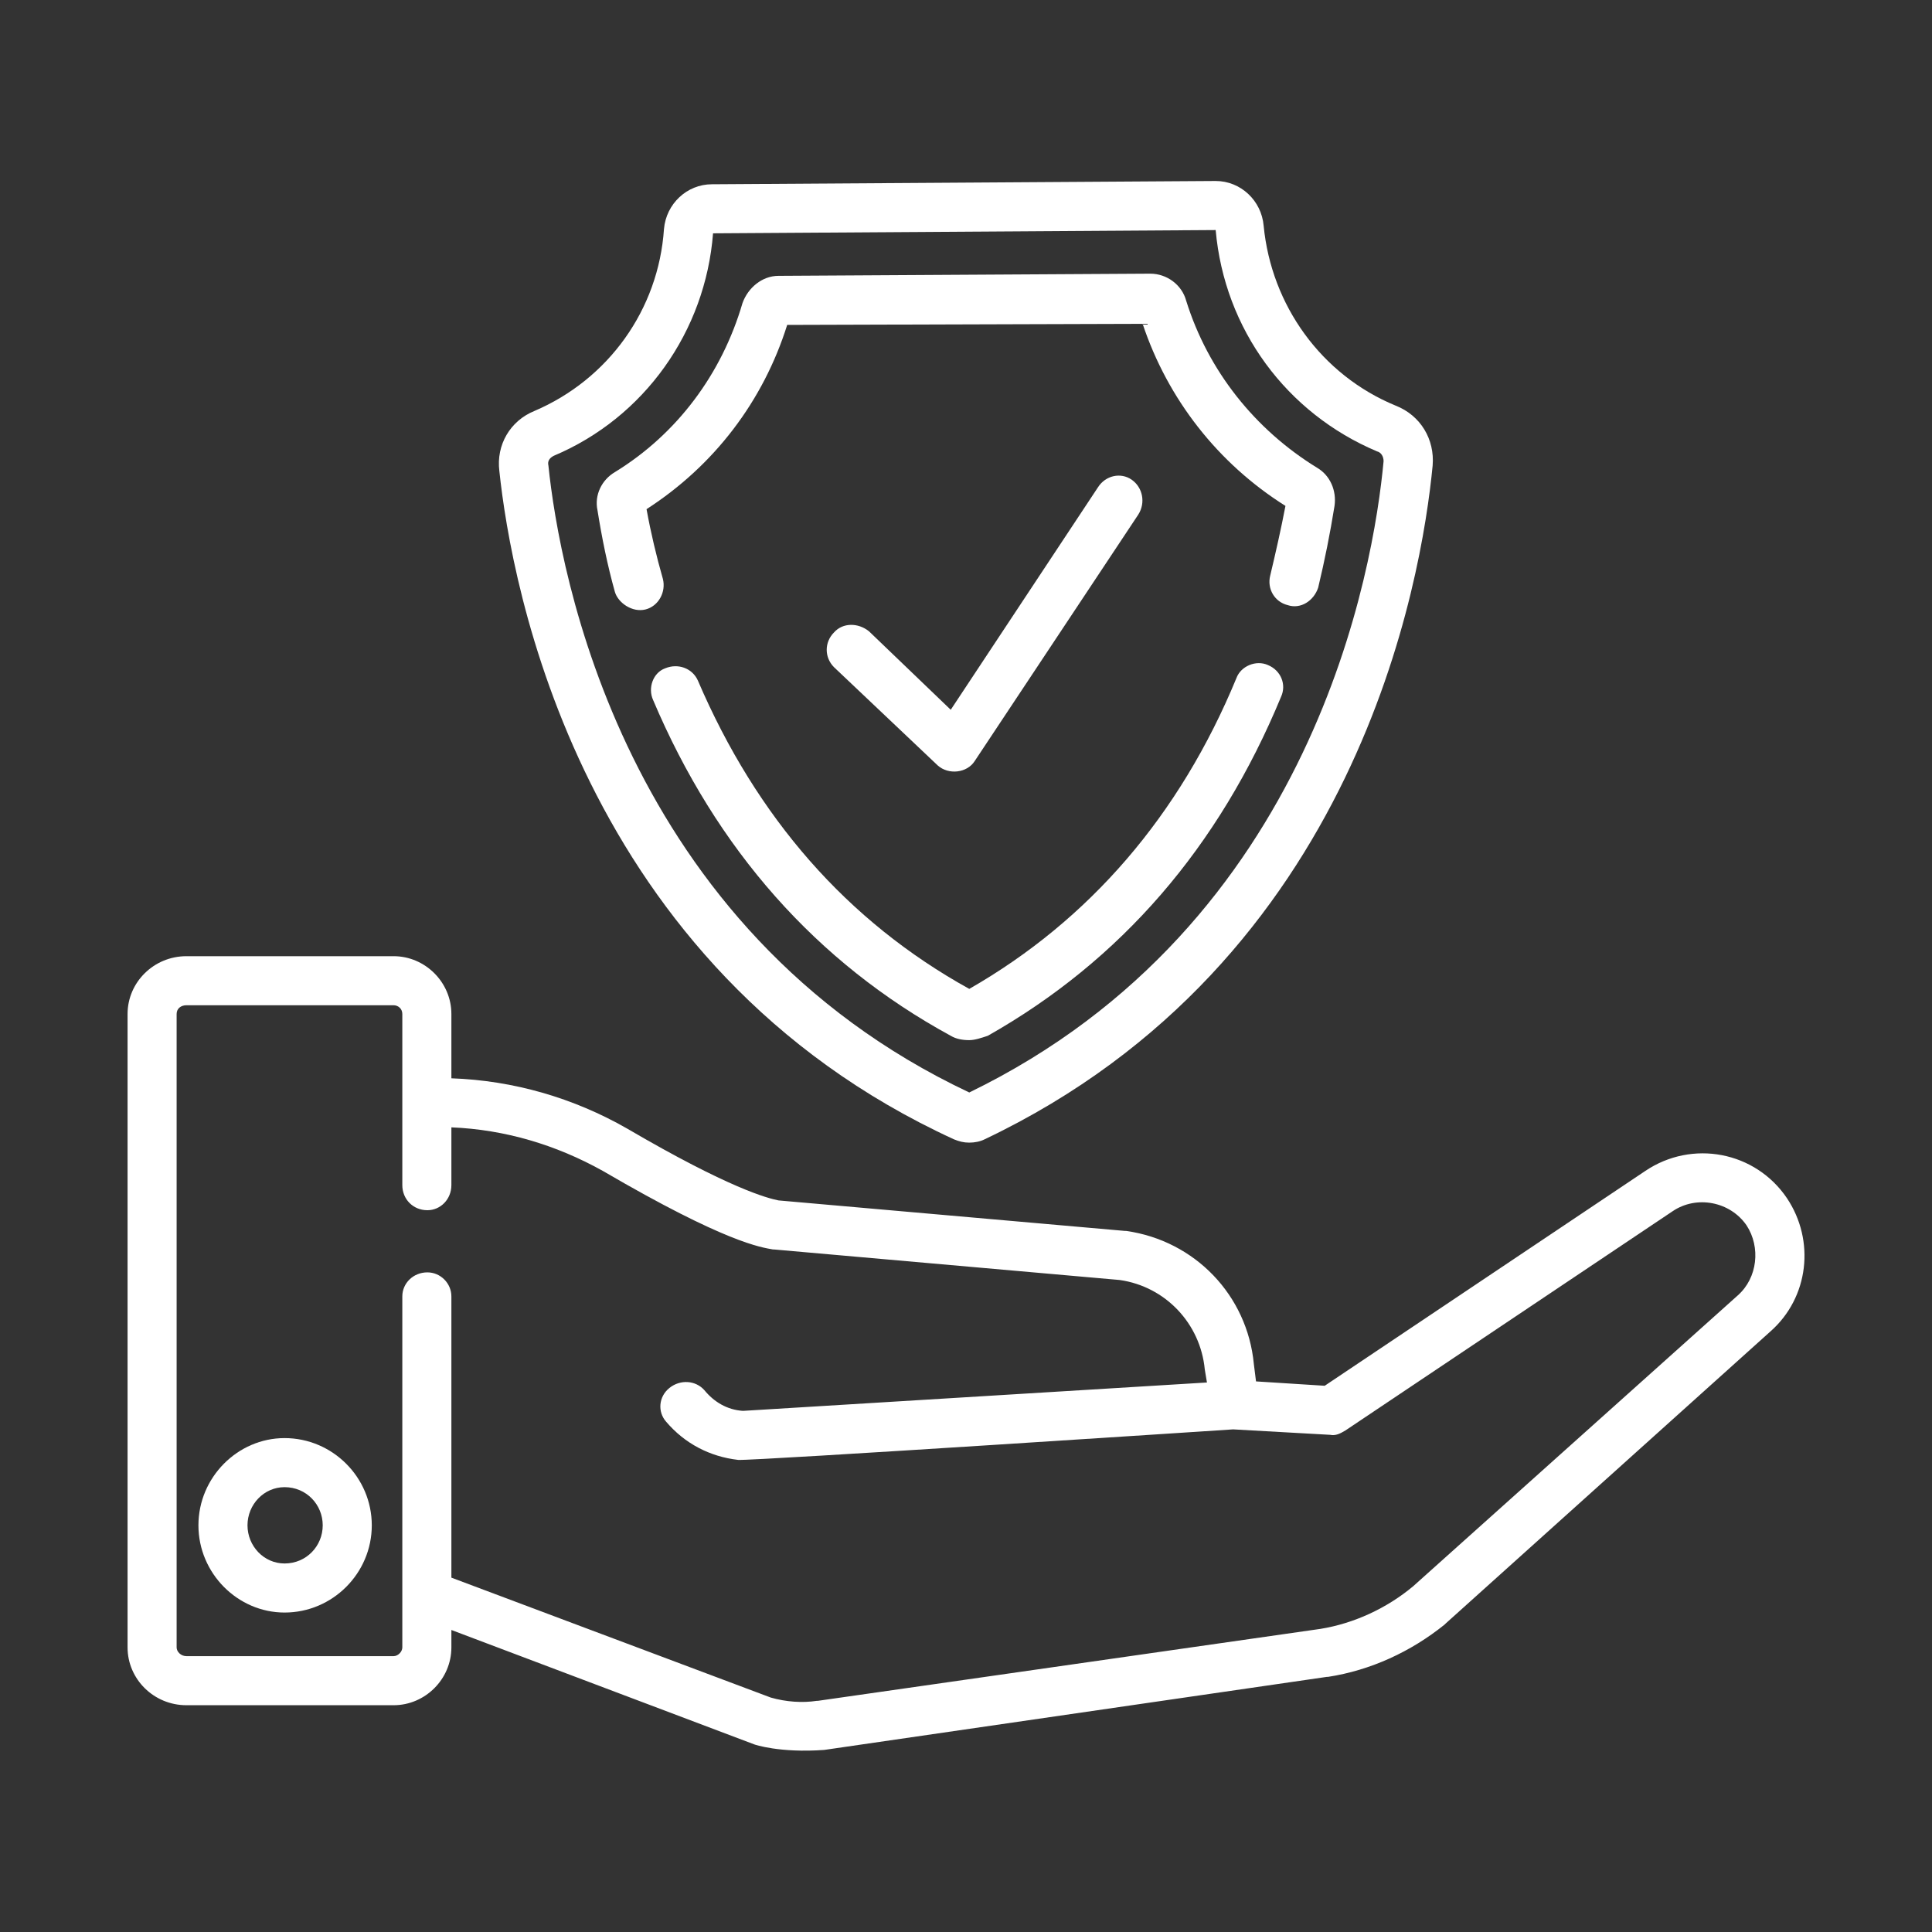
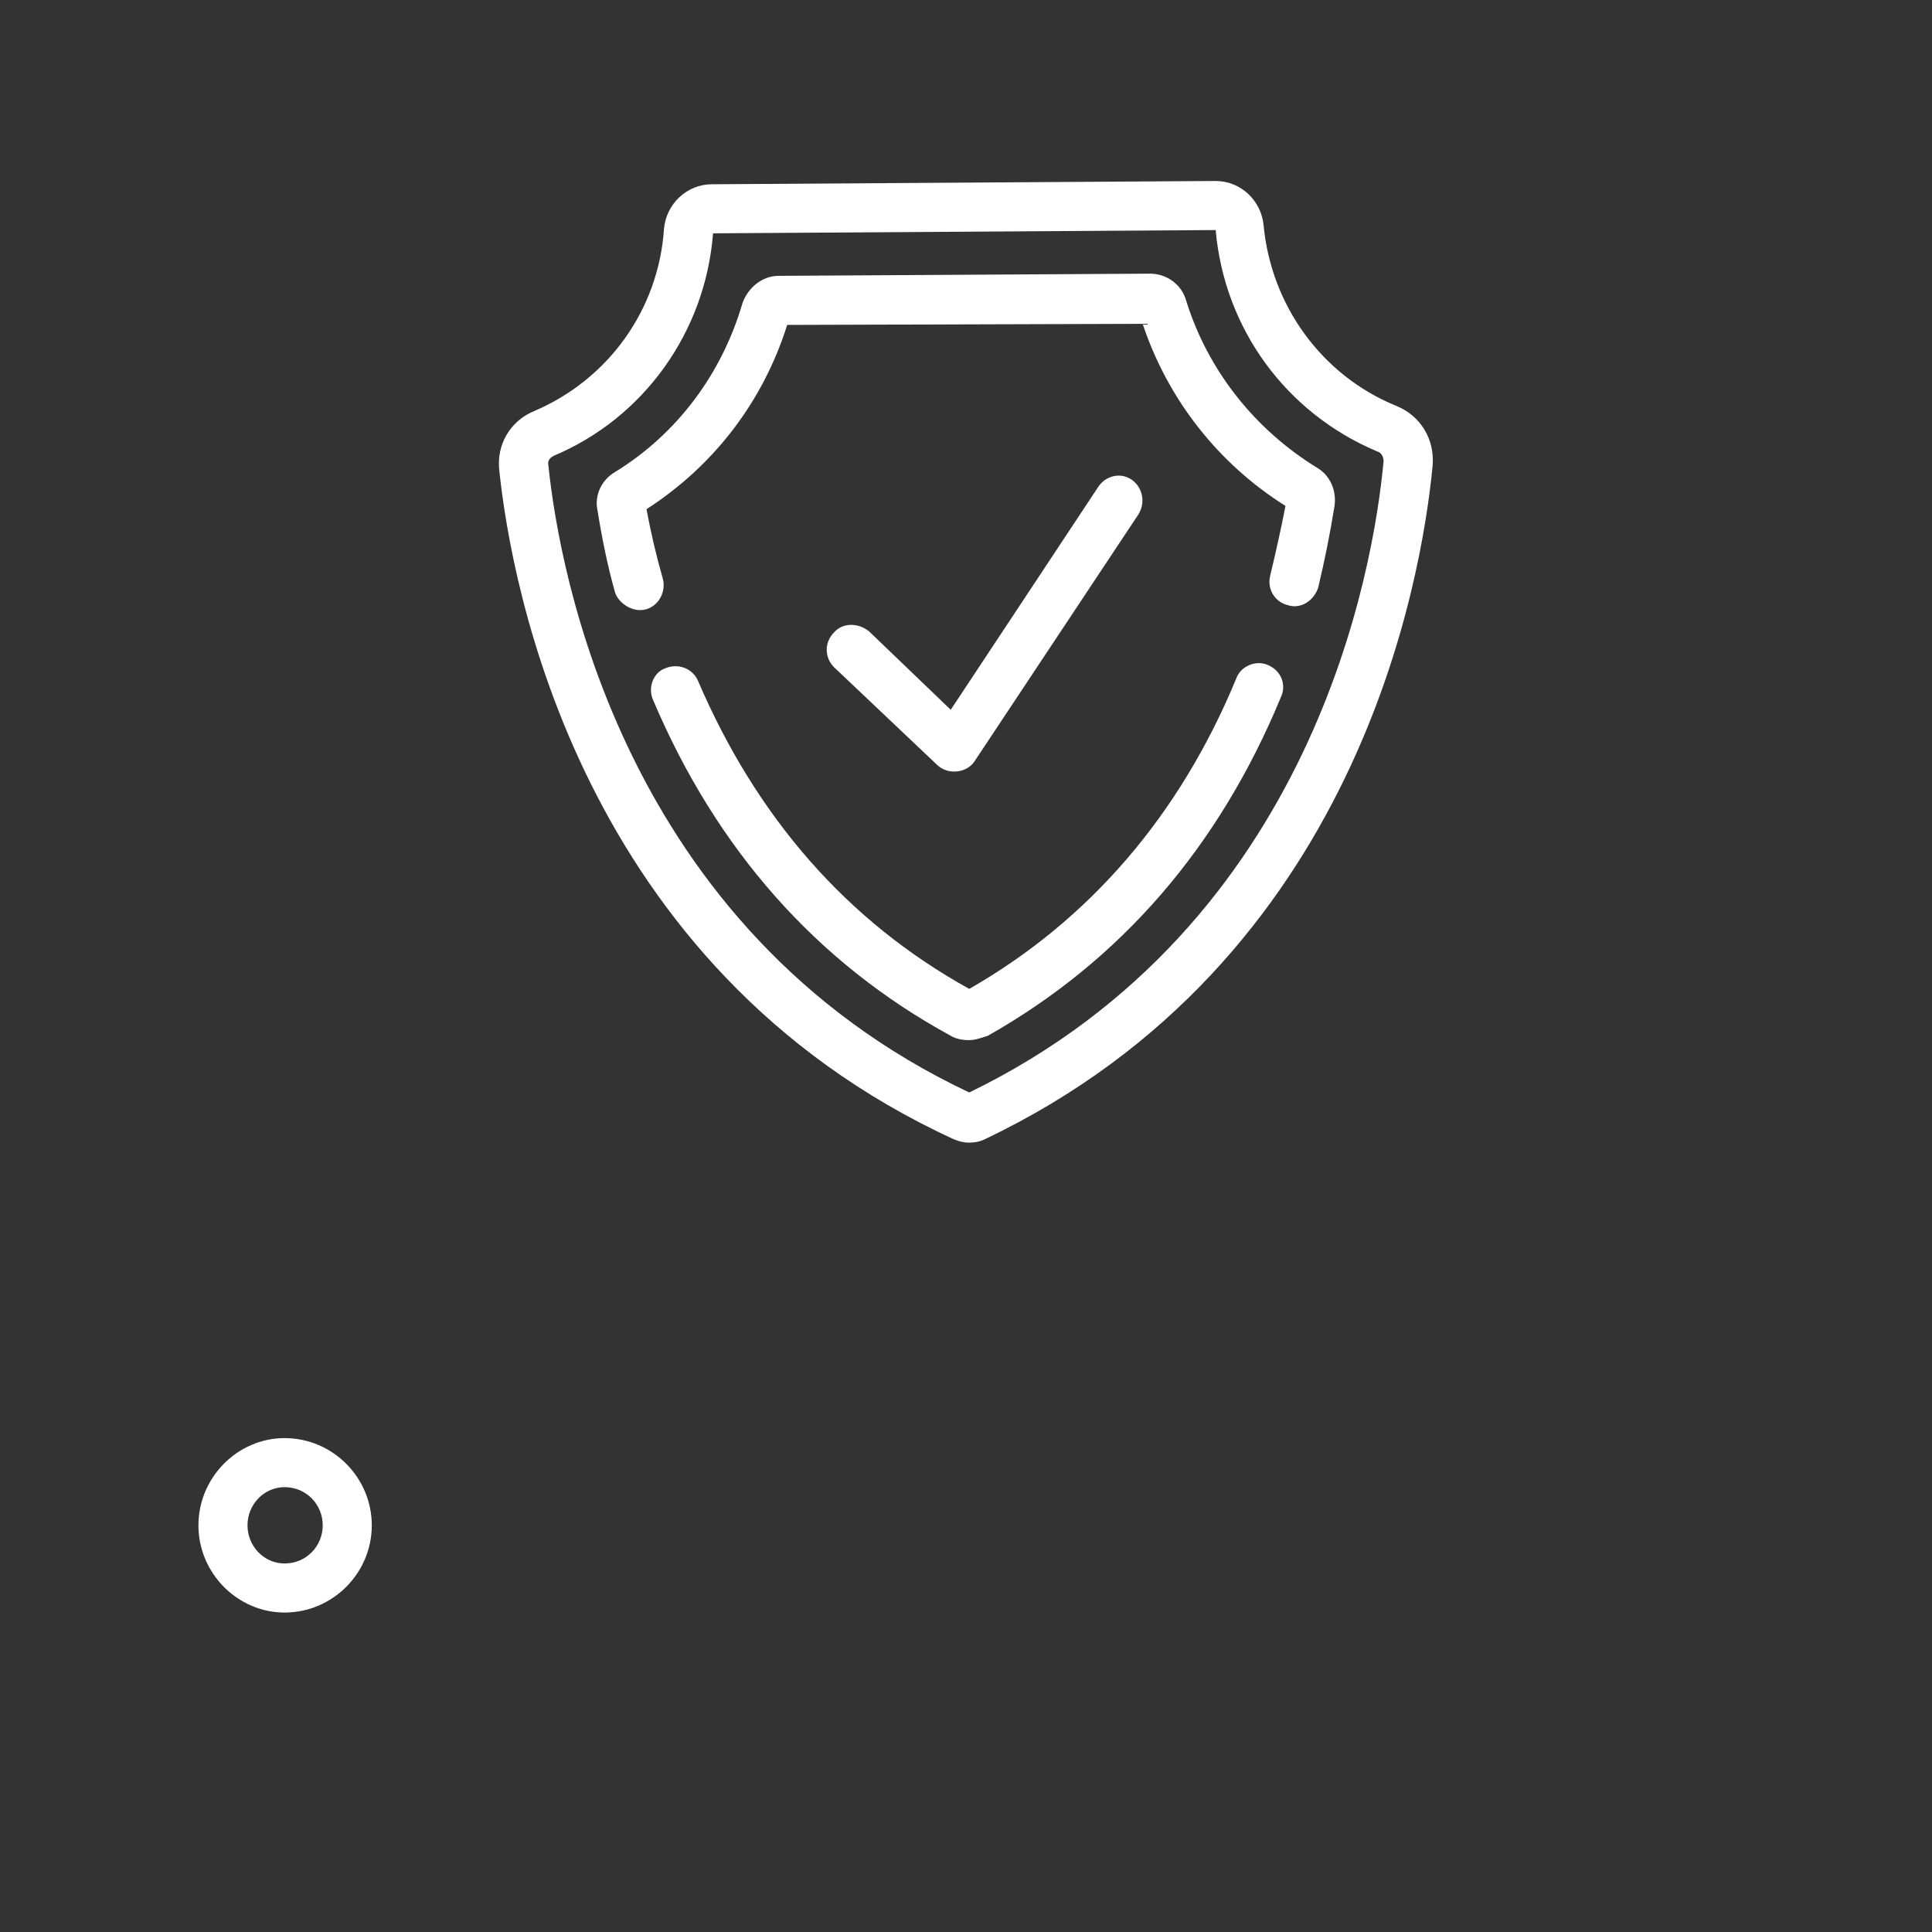
<svg xmlns="http://www.w3.org/2000/svg" xml:space="preserve" width="1772px" height="1772px" version="1.1" style="shape-rendering:geometricPrecision; text-rendering:geometricPrecision; image-rendering:optimizeQuality; fill-rule:evenodd; clip-rule:evenodd" viewBox="0 0 1772 1772">
  <rect x="0" y="0" width="1772" height="1772" fill="#333333" stroke="none" />
  <defs>
    <style type="text/css">
   
    .fil0 {fill:white}
   
  </style>
  </defs>
  <g id="Ebene_x0020_1">
    <g id="_613794024">
      <path class="fil0" d="M860 702c10,9 27,7 34,-4l150 -226c7,-11 4,-25 -6,-32 -10,-7 -24,-4 -31,7l-135 204 -75 -72c-10,-8 -24,-8 -32,1 -9,9 -9,23 0,32 0,0 95,90 95,90l0 0zm0 0z" />
      <path class="fil0" d="M875 1045c5,2 9,3 14,3l0 0c5,0 10,-1 14,-3 343,-163 401,-514 411,-618 2,-24 -11,-46 -34,-55 -68,-28 -114,-92 -121,-165 -2,-23 -21,-41 -44,-41l0 0 -462 3c-23,0 -42,18 -44,41 -5,74 -51,138 -119,167 -22,9 -35,31 -32,55 11,104 73,455 417,613l0 0zm-367 -627c83,-35 139,-114 146,-204l461 -3c8,91 65,168 148,203 4,1 6,5 6,9 -9,97 -63,425 -380,579 -318,-150 -376,-478 -386,-575 -1,-4 1,-7 5,-9l0 0zm0 0z" />
      <path class="fil0" d="M564 543c3,10 16,19 28,16 12,-3 19,-16 16,-28 -6,-21 -11,-42 -15,-64 62,-40 107,-99 129,-169l326 -1c23,69 69,128 131,167 -4,21 -9,43 -14,64 -3,12 4,24 16,27 12,4 24,-4 28,-16 6,-25 11,-50 15,-75 2,-14 -4,-28 -16,-35 -57,-35 -100,-89 -120,-153 -4,-15 -18,-25 -33,-25l0 0 -341 2c-15,0 -28,11 -33,25 -19,65 -60,120 -117,155 -12,7 -19,21 -16,35 4,25 9,50 16,75l0 0zm0 0z" />
      <path class="fil0" d="M1163 610c-11,-5 -25,1 -29,12 -52,126 -135,222 -245,285 -112,-62 -195,-157 -249,-283 -5,-11 -18,-16 -30,-11 -11,4 -16,18 -11,29 58,137 150,241 273,308 5,3 11,4 17,4 5,0 11,-2 17,-4 122,-69 212,-173 269,-311 5,-11 0,-24 -12,-29l0 0zm0 0z" />
      <path class="fil0" d="M261 1319c-43,0 -79,36 -79,80 0,44 36,80 79,80 44,0 80,-36 80,-80 0,-44 -36,-80 -80,-80zm0 115c-19,0 -34,-16 -34,-35 0,-19 15,-35 34,-35 20,0 35,16 35,35 0,19 -15,35 -35,35zm0 0z" />
-       <path class="fil0" d="M1639 1099c-29,-43 -87,-54 -130,-25l-294 197 -63 -4 -2 -16c-6,-63 -54,-113 -117,-122 0,0 -1,0 -1,0l-318 -28c-10,-2 -45,-11 -139,-66 -49,-28 -104,-44 -161,-46l0 -59c0,-29 -24,-53 -53,-53l-190 0c-30,0 -54,24 -54,53l0 581c0,29 24,53 54,53l190 0c29,0 53,-24 53,-53l0 -16 278 105c0,0 23,8 64,5 0,0 461,-67 461,-67 0,0 1,0 1,0 39,-6 76,-23 107,-48 0,0 1,-1 1,-1l298 -268c35,-31 41,-83 15,-122l0 0zm-45 89l-298 267c-24,20 -54,34 -85,39l-461 66c0,0 0,0 0,0 0,0 0,0 -1,0 -13,2 -28,1 -42,-3l-293 -110 0 -258c0,-12 -10,-22 -22,-22 -13,0 -23,10 -23,22l0 322c0,4 -4,8 -8,8l-190 0c-5,0 -9,-4 -9,-8l0 -581c0,-5 4,-8 9,-8l190 0c4,0 8,3 8,8l0 157c0,13 10,23 23,23 12,0 22,-10 22,-23l0 -53c49,2 96,16 139,40 113,66 145,70 156,72 0,0 0,0 1,0l317 28c42,6 74,40 78,82l2 12 -425 26c-1,0 -1,0 -1,0 -14,-1 -26,-8 -35,-19 -8,-9 -22,-10 -32,-2 -10,8 -11,22 -3,31 17,20 40,32 66,35 14,1 454,-28 454,-28l89 5c5,1 9,-1 14,-4l300 -201c22,-15 53,-9 68,13 13,20 10,48 -8,64l0 0zm0 0z" />
    </g>
  </g>
</svg>